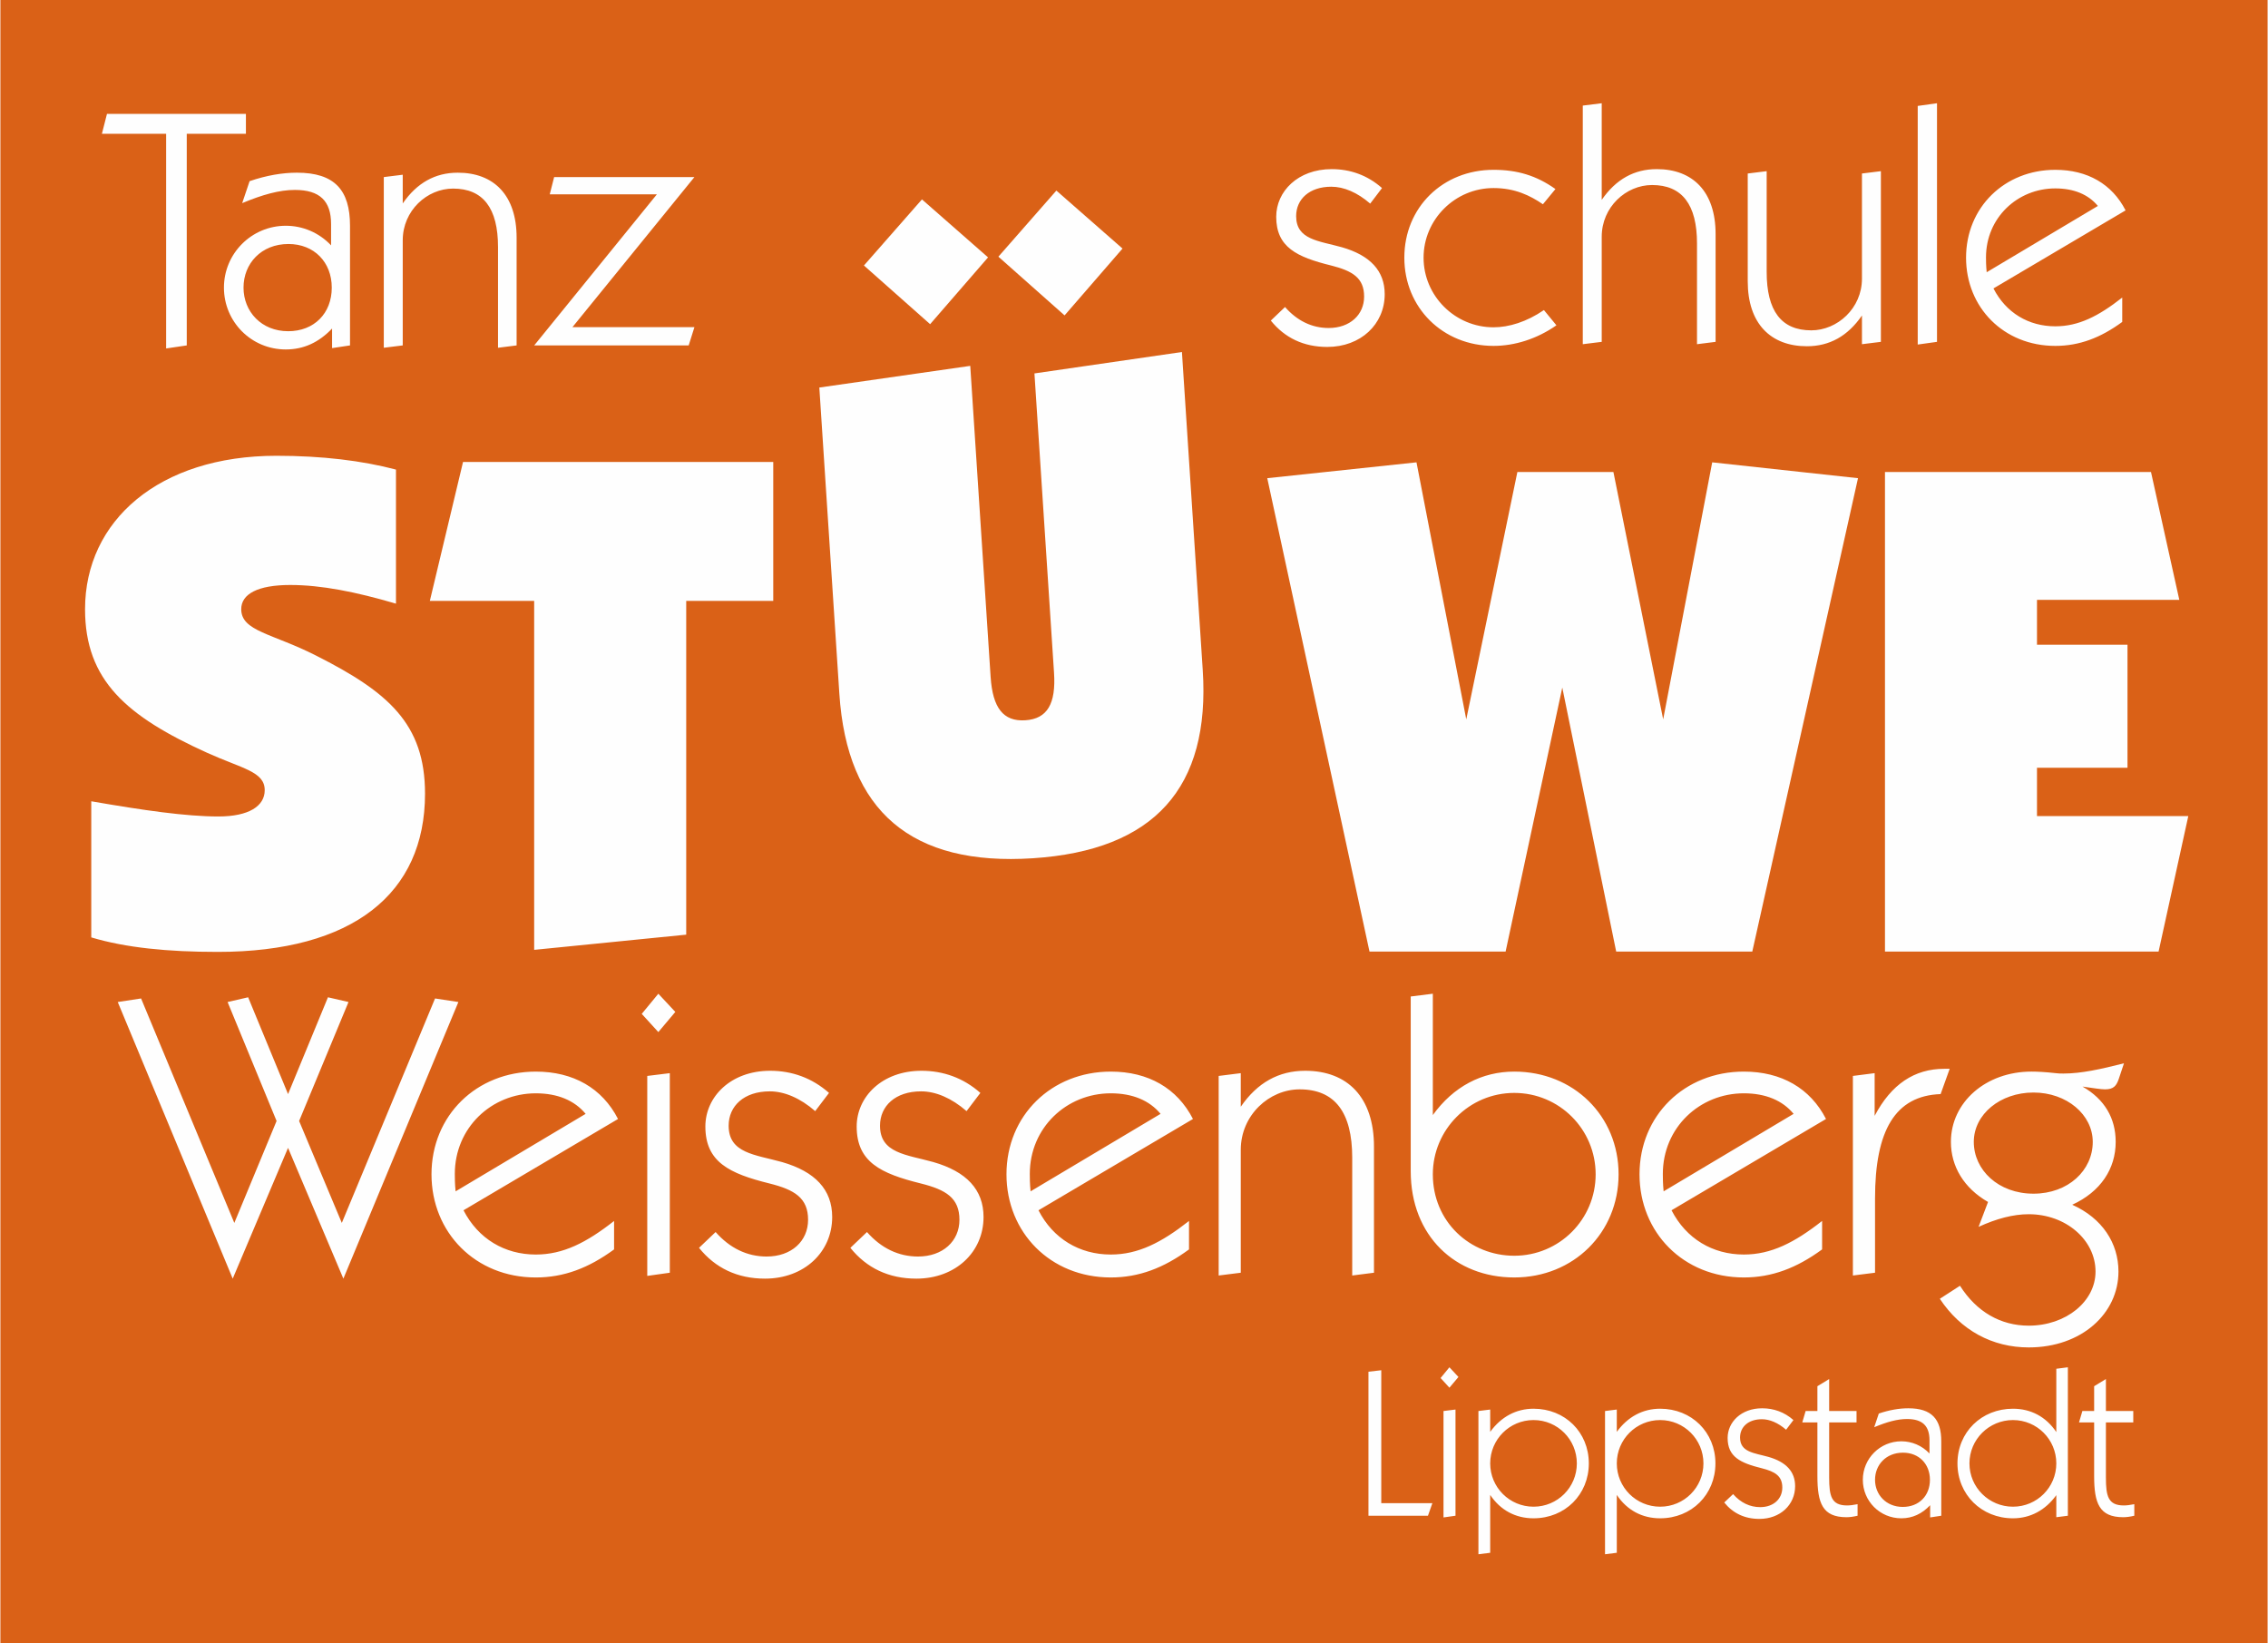
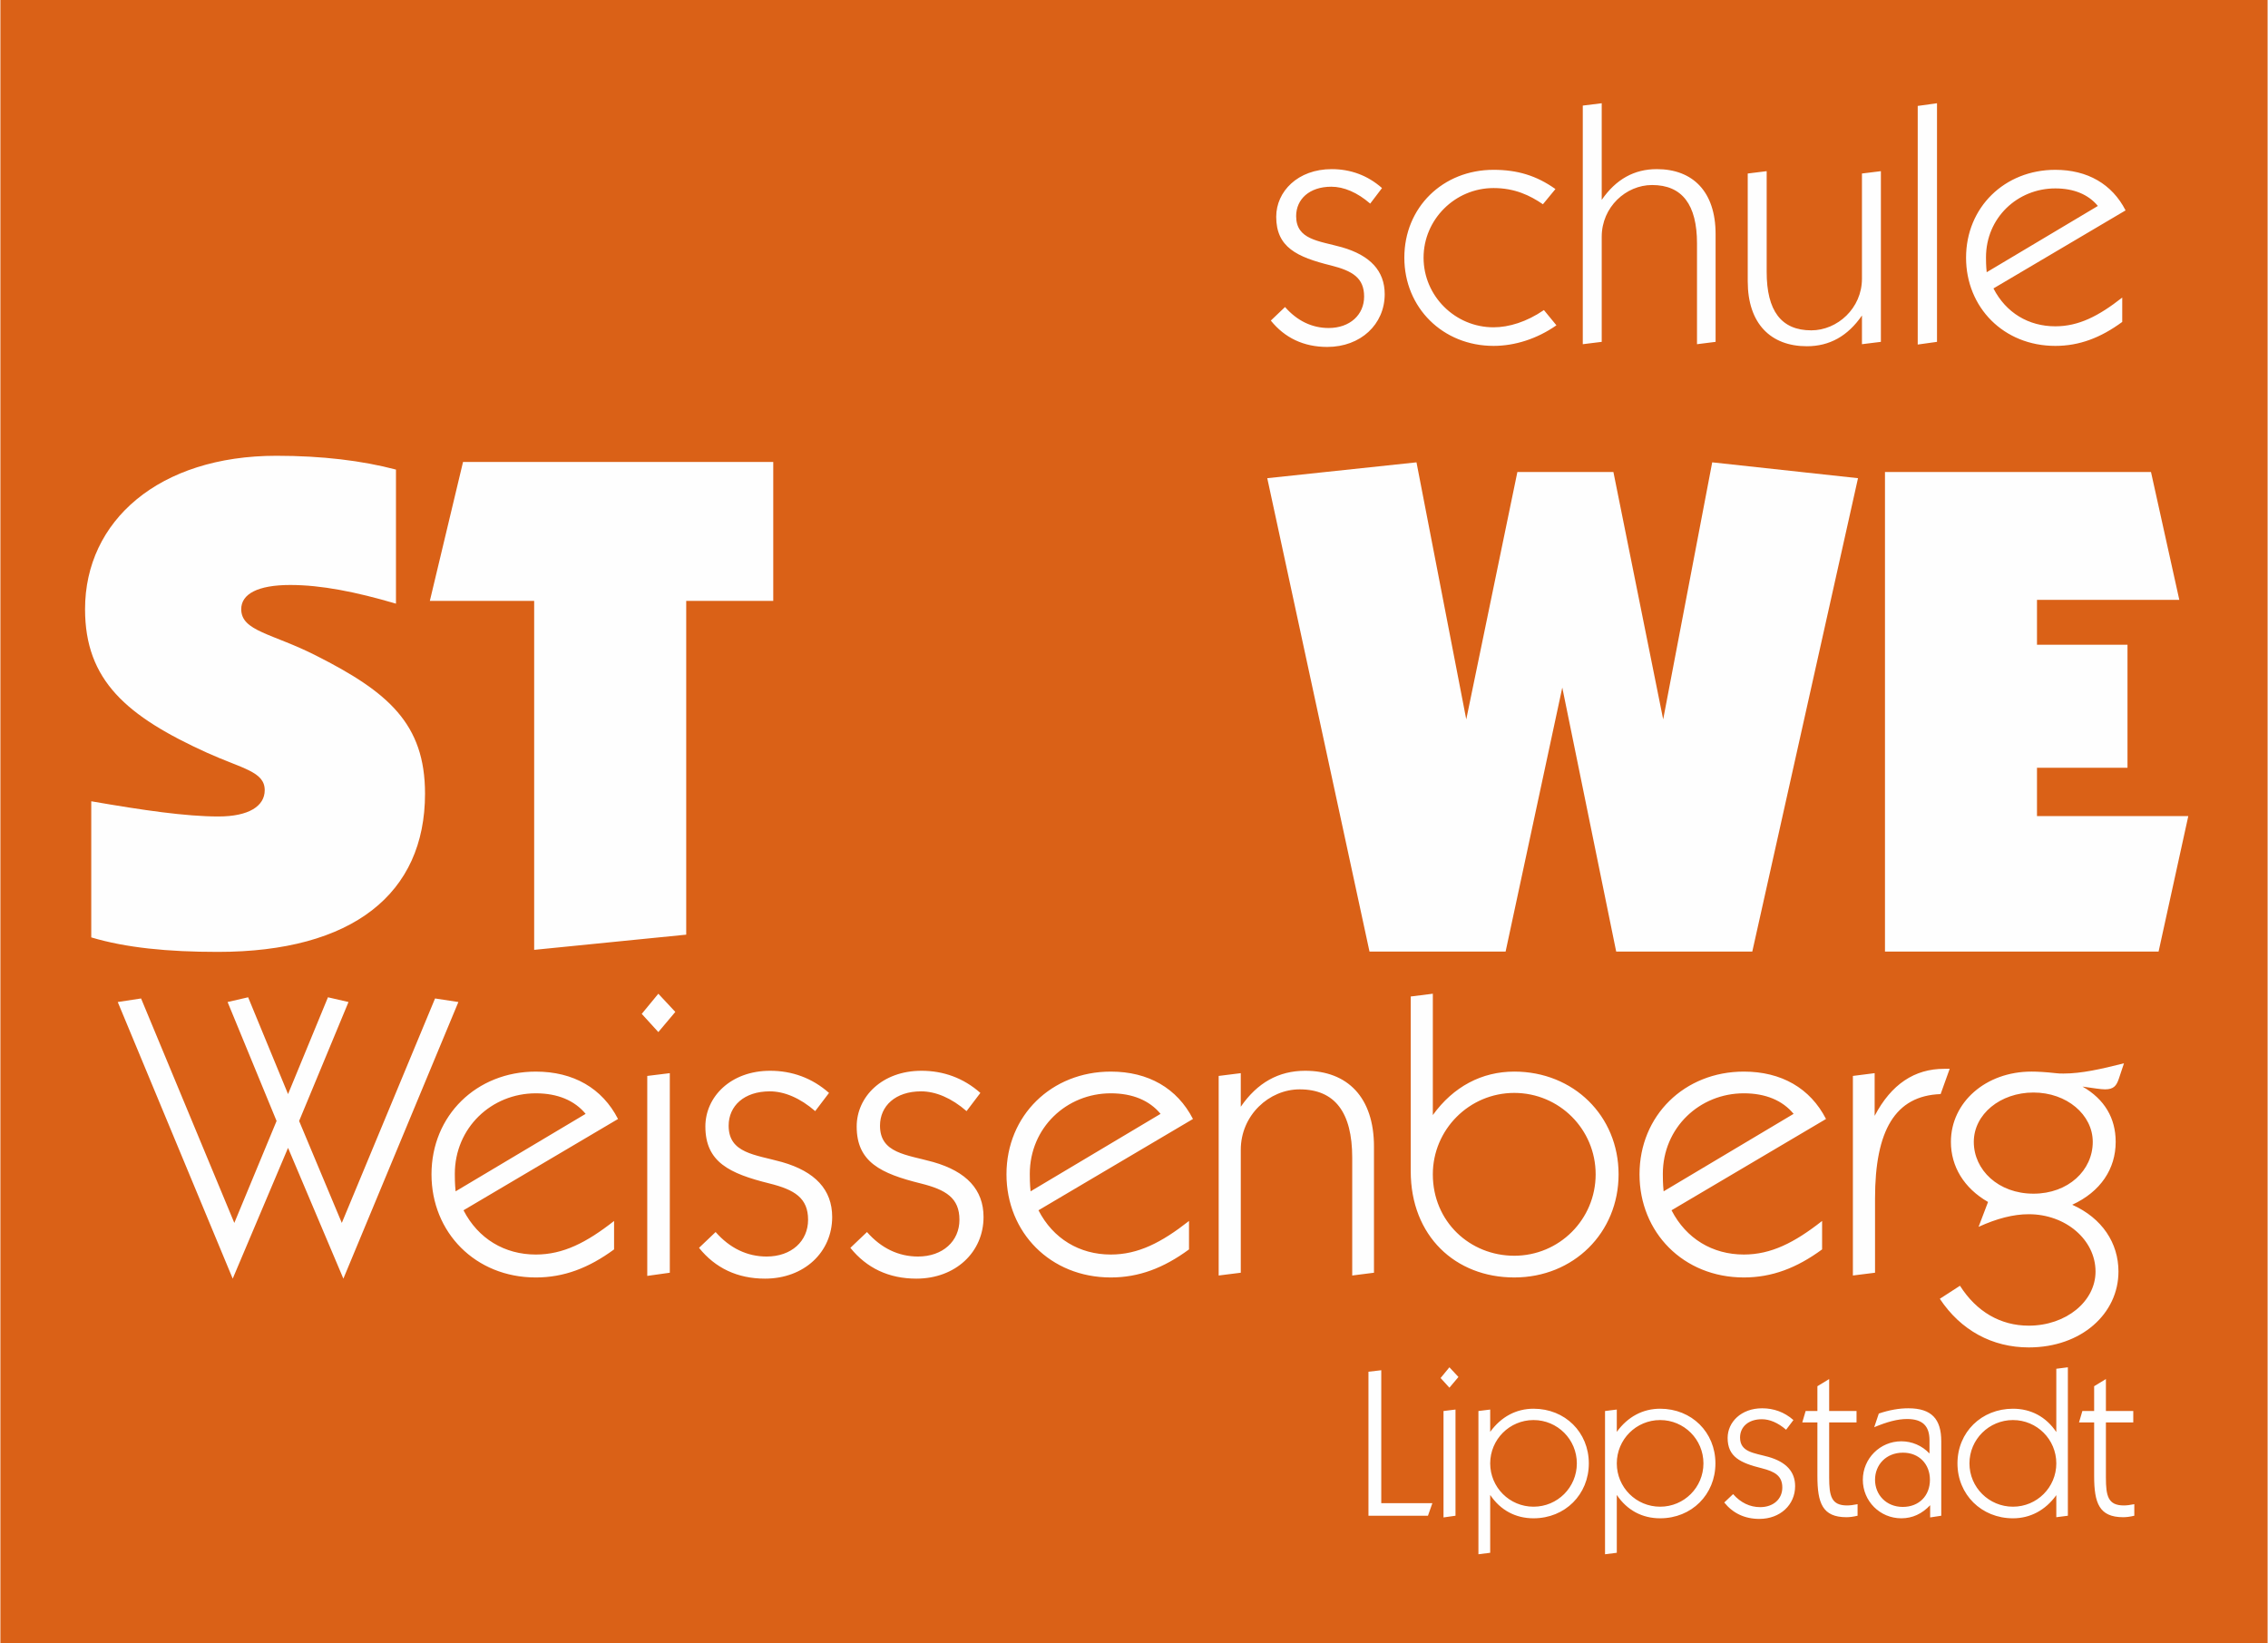
<svg xmlns="http://www.w3.org/2000/svg" xml:space="preserve" width="1151px" height="834px" version="1.1" style="shape-rendering:geometricPrecision; text-rendering:geometricPrecision; image-rendering:optimizeQuality; fill-rule:evenodd; clip-rule:evenodd" viewBox="0 0 522.03 378.39">
  <defs>
    <style type="text/css">
   
    .fil0 {fill:#DA6117}
    .fil1 {fill:#FEFEFE;fill-rule:nonzero}
   
  </style>
  </defs>
  <g id="Ebene_x0020_1">
    <rect class="fil0" width="522.03" height="378.39" />
    <g id="_1775310423152">
-       <path class="fil1" d="M38.16 80.23l4.75 -0.7 0 -48.72 13.62 0 0 -4.59 -31.99 0 -1.17 4.59 14.79 0 0 49.42zm38.21 -4.59l0 4.51 4.13 -0.62 0 -27.55c0,-8.25 -3.58,-12.22 -12.22,-12.22 -3.35,0 -7.01,0.62 -10.9,1.95l-1.71 5.06c4.67,-1.95 8.56,-3.04 12.14,-3.04 5.76,0 8.33,2.57 8.33,7.86l0 4.9c-2.8,-2.95 -6.54,-4.51 -10.43,-4.51 -7.86,0 -14.24,6.38 -14.24,14.24 0,7.86 6.3,14.24 14.24,14.24 4.13,0 7.63,-1.63 10.66,-4.82zm-20.39 -9.42c0,-5.52 4.05,-10.04 10.35,-10.04 5.92,0 9.97,4.2 9.97,10.04 0,5.92 -4.05,10.04 -10.04,10.04 -6.15,0 -10.28,-4.51 -10.28,-10.04zm32.3 13.85l4.36 -0.54 0 -24.2c0,-6.85 5.6,-11.91 11.59,-11.91 6.93,0 10.35,4.51 10.35,13.46l0 23.19 4.28 -0.54 0 -24.83c0,-9.72 -5.21,-14.94 -13.54,-14.94 -5.21,0 -9.41,2.34 -12.68,7.08l0 -6.61 -4.36 0.54 0 39.3zm34.63 -0.54l35.57 0 1.32 -4.2 -28.09 0 28.09 -34.56 -32.3 0 -1.01 3.97 24.67 0 -28.25 34.79z" />
      <path class="fil1" d="M292.52 73.81c3.19,3.97 7.55,6.07 12.99,6.07 7.71,0 13.23,-5.22 13.23,-12.14 0,-5.37 -3.34,-8.95 -9.88,-10.82 -5.29,-1.48 -10.51,-1.71 -10.51,-7.16 0,-3.89 3.04,-6.77 8.1,-6.77 2.88,0 5.99,1.32 8.95,3.89l2.72 -3.58c-3.34,-2.96 -7.31,-4.36 -11.59,-4.36 -7.79,0 -12.77,5.14 -12.77,10.97 0,7.01 4.75,9.27 12.61,11.21 4.98,1.25 7.63,2.88 7.63,7.16 0,4.2 -3.27,7.24 -8.17,7.24 -3.82,0 -7.24,-1.64 -10.04,-4.83l-3.27 3.12zm65.76 1.09l-2.88 -3.51c-3.97,2.73 -8.09,3.97 -11.6,3.97 -8.87,0 -16.11,-7.23 -16.11,-16.03 0,-8.79 7.24,-16.03 16.11,-16.03 4.91,0 8.41,1.71 11.37,3.73l2.88 -3.5c-4.36,-3.11 -8.8,-4.43 -14.25,-4.43 -11.67,0 -20.54,8.64 -20.54,20.23 0,11.52 8.87,20.31 20.54,20.31 4.91,0 10.04,-1.63 14.48,-4.74zm6.07 4.35l4.36 -0.54 0 -24.2c0,-6.85 5.6,-11.91 11.59,-11.91 6.93,0 10.35,4.51 10.35,13.46l0 23.19 4.28 -0.54 0 -24.83c0,-9.72 -5.21,-14.94 -13.54,-14.94 -5.21,0 -9.41,2.34 -12.68,7.08l0 -22.25 -4.36 0.54 0 54.94zm64.28 -6.61l0 6.61 4.36 -0.54 0 -39.3 -4.36 0.54 0 24.21c0,6.84 -5.68,11.9 -11.67,11.9 -6.93,0 -10.27,-4.51 -10.27,-13.46l0 -23.19 -4.36 0.54 0 24.83c0,9.73 5.29,14.94 13.62,14.94 5.21,0 9.41,-2.33 12.68,-7.08zm12.84 6.69l4.44 -0.62 0 -54.94 -4.44 0.62 0 54.94zm47.09 -5.21l0 -5.61c-5.45,4.28 -10.04,6.62 -15.41,6.62 -6.15,0 -11.36,-3.11 -14.24,-8.72l30.42 -17.97c-3.11,-6.07 -8.79,-9.34 -16.18,-9.34 -11.68,0 -20.55,8.64 -20.55,20.23 0,11.44 8.64,20.31 20.55,20.31 5.52,0 10.43,-1.86 15.41,-5.52zm-31.21 -11.44c-0.16,-1.56 -0.16,-2.73 -0.16,-3.43 0,-9.1 7.24,-15.87 15.96,-15.87 4.28,0 7.62,1.4 9.8,4.04l-25.6 15.26z" />
      <path class="fil1" d="M53.49 294.4l12.74 -30.11 12.74 30.11 26.48 -63.69 -5.37 -0.82 -21.47 51.68 -9.83 -23.47 11.37 -27.39 -4.73 -1.09 -9.19 22.29 -9.19 -22.29 -4.73 1.09 11.28 27.39 -9.73 23.47 -21.47 -51.68 -5.37 0.82 26.47 63.69zm87.81 -6.73l0 -6.55c-6.37,5 -11.74,7.73 -18.02,7.73 -7.19,0 -13.28,-3.64 -16.65,-10.19l35.58 -21.02c-3.64,-7.09 -10.28,-10.91 -18.93,-10.91 -13.65,0 -24.02,10.1 -24.02,23.65 0,13.38 10.1,23.75 24.02,23.75 6.46,0 12.19,-2.18 18.02,-6.46zm-36.49 -13.37c-0.18,-1.82 -0.18,-3.19 -0.18,-4.01 0,-10.64 8.46,-18.56 18.65,-18.56 5.01,0 8.92,1.64 11.47,4.73l-29.94 17.84zm44.13 19.47l5.19 -0.73 0 -45.95 -5.19 0.64 0 46.04zm-1.27 -60.33l3.82 4.19 3.91 -4.64 -3.91 -4.19 -3.82 4.64zm13.19 53.87c3.73,4.64 8.82,7.09 15.19,7.09 9.01,0 15.47,-6.09 15.47,-14.19 0,-6.28 -3.91,-10.46 -11.55,-12.65 -6.19,-1.73 -12.29,-2 -12.29,-8.37 0,-4.55 3.55,-7.91 9.47,-7.91 3.36,0 7,1.54 10.46,4.55l3.18 -4.19c-3.91,-3.46 -8.55,-5.1 -13.55,-5.1 -9.1,0 -14.92,6.01 -14.92,12.83 0,8.19 5.54,10.83 14.73,13.11 5.83,1.45 8.92,3.36 8.92,8.37 0,4.91 -3.82,8.46 -9.55,8.46 -4.46,0 -8.46,-1.91 -11.74,-5.64l-3.82 3.64zm34.85 0c3.73,4.64 8.82,7.09 15.19,7.09 9.01,0 15.47,-6.09 15.47,-14.19 0,-6.28 -3.91,-10.46 -11.56,-12.65 -6.18,-1.73 -12.28,-2 -12.28,-8.37 0,-4.55 3.55,-7.91 9.46,-7.91 3.37,0 7.01,1.54 10.47,4.55l3.18 -4.19c-3.91,-3.46 -8.55,-5.1 -13.56,-5.1 -9.09,0 -14.92,6.01 -14.92,12.83 0,8.19 5.55,10.83 14.74,13.11 5.83,1.45 8.92,3.36 8.92,8.37 0,4.91 -3.82,8.46 -9.55,8.46 -4.46,0 -8.47,-1.91 -11.74,-5.64l-3.82 3.64zm77.97 0.36l0 -6.55c-6.37,5 -11.73,7.73 -18.01,7.73 -7.19,0 -13.29,-3.64 -16.65,-10.19l35.57 -21.02c-3.64,-7.09 -10.28,-10.91 -18.92,-10.91 -13.65,0 -24.02,10.1 -24.02,23.65 0,13.38 10.1,23.75 24.02,23.75 6.46,0 12.19,-2.18 18.01,-6.46zm-36.48 -13.37c-0.18,-1.82 -0.18,-3.19 -0.18,-4.01 0,-10.64 8.46,-18.56 18.65,-18.56 5,0 8.91,1.64 11.46,4.73l-29.93 17.84zm43.31 19.38l5.09 -0.64 0 -28.3c0,-8 6.55,-13.92 13.56,-13.92 8.1,0 12.1,5.28 12.1,15.74l0 27.12 5.01 -0.64 0 -29.03c0,-11.37 -6.1,-17.47 -15.84,-17.47 -6.09,0 -11.01,2.73 -14.83,8.28l0 -7.73 -5.09 0.64 0 45.95zm44.22 -24.02c0,14.92 10.28,24.47 23.84,24.47 13.64,0 24.02,-10.28 24.02,-23.75 0,-13.46 -10.38,-23.65 -24.02,-23.65 -7.46,0 -14.02,3.45 -18.75,10.01l0 -27.94 -5.09 0.64 0 40.22zm5.09 0.72c0,-10.28 8.37,-18.74 18.75,-18.74 10.37,0 18.74,8.37 18.74,18.74 0,10.38 -8.37,18.75 -18.74,18.75 -10.19,0 -18.75,-7.83 -18.75,-18.75zm89.63 17.29l0 -6.55c-6.37,5 -11.74,7.73 -18.02,7.73 -7.19,0 -13.28,-3.64 -16.65,-10.19l35.57 -21.02c-3.63,-7.09 -10.28,-10.91 -18.92,-10.91 -13.65,0 -24.02,10.1 -24.02,23.65 0,13.38 10.1,23.75 24.02,23.75 6.46,0 12.19,-2.18 18.02,-6.46zm-36.49 -13.37c-0.18,-1.82 -0.18,-3.19 -0.18,-4.01 0,-10.64 8.46,-18.56 18.65,-18.56 5,0 8.92,1.64 11.46,4.73l-29.93 17.84zm43.58 19.38l5.1 -0.64 0 -17.11c0,-15.65 4.64,-23.65 15.1,-24.02l2.09 -5.82 -1.27 0c-6.82,0 -12.19,3.55 -16.01,10.83l0 -9.83 -5.01 0.64 0 45.95zm50.5 -16.29c6.55,-3 10.01,-8.28 10.01,-14.47 0,-5.46 -2.55,-9.82 -7.64,-12.74 2.54,0.37 4.27,0.64 5.18,0.64 2,0 2.64,-0.82 3.19,-2.46l1.18 -3.54c-5.37,1.36 -9.83,2.36 -13.92,2.36 -0.64,0 -1.18,0 -1.82,-0.09 -2.37,-0.27 -4.28,-0.36 -5.55,-0.36 -10.56,0 -18.56,7.09 -18.56,16.19 0,5.64 3,10.65 8.55,13.83l-2.18 5.73c4.18,-1.91 8,-2.91 11.55,-2.91 8.55,0 15.38,5.92 15.38,13.2 0,6.91 -6.83,12.46 -15.38,12.46 -6.46,0 -12.01,-3.18 -15.83,-9.19l-4.64 3c4.82,7.28 12.1,11.2 20.47,11.2 12.19,0 20.66,-7.83 20.66,-17.47 0,-6.55 -3.74,-12.29 -10.65,-15.38zm-22.66 -14.47c0,-6.37 6.1,-11.37 13.74,-11.37 7.65,0 13.65,5.09 13.65,11.37 0,6.55 -5.64,11.92 -13.65,11.92 -8.09,0 -13.74,-5.46 -13.74,-11.92z" />
      <path class="fil1" d="M20.92 215.83c7.96,2.39 17.66,3.34 29.12,3.34 31.02,0 47.73,-13.36 47.73,-36.43 0,-16.07 -8.44,-23.39 -25.14,-31.82 -10.02,-5.09 -17.18,-5.57 -17.18,-10.66 0,-3.5 3.82,-5.57 11.29,-5.57 7.16,0 15.12,1.59 24.34,4.3l0 -30.87c-7.79,-2.06 -17.02,-3.18 -27.52,-3.18 -27.05,0 -44.07,14.96 -44.07,35.32 0,16.39 9.55,24.66 28.16,33.09 8.11,3.66 13.21,4.3 13.21,8.59 0,3.66 -3.66,6.05 -10.66,6.05 -7.48,0 -17.35,-1.43 -29.28,-3.5l0 31.34zm101.98 2.87l35.01 -3.5 0 -76.85 20.04 0 0 -31.98 -71.43 0 -7.64 31.98 24.02 0 0 80.35z" />
-       <path class="fil1" d="M214.07 74.64l13.34 -15.38 -15.22 -13.35 -13.36 15.22 15.24 13.51zm30.96 -2.02l13.34 -15.39 -15.23 -13.35 -13.35 15.22 15.24 13.52zm-56.47 16.61l4.61 70.49c1.78,27.14 16.64,39.72 44.58,37.89 27.94,-1.83 40.87,-16.23 39.09,-43.37l-4.79 -73.19 -33.96 4.93 4.51 68.91c0.47,7.14 -1.53,10.62 -6.61,10.95 -5.08,0.33 -7.52,-2.85 -7.99,-10l-4.69 -71.6 -34.75 4.99z" />
      <path class="fil1" d="M315.24 219.09l31.34 0 13.05 -60.78 12.41 60.78 31.34 0 24.34 -108.99 -33.57 -3.65 -11.29 59.18 -11.46 -56.96 -22.11 0 -11.77 56.96 -11.46 -59.18 -34.36 3.65 23.54 108.99zm118.69 0l63 0 6.84 -31.19 -34.84 0 0 -11.13 20.84 0 0 -28.32 -20.84 0 0 -10.34 32.77 0 -6.52 -29.44 -61.25 0 0 110.42z" />
      <path class="fil1" d="M315 348.99l13.7 0 1.02 -2.9 -11.77 0 0 -30.6 -2.95 0.34 0 33.16zm17.28 0.39l2.76 -0.39 0 -24.45 -2.76 0.34 0 24.5zm-0.67 -32.1l2.03 2.23 2.08 -2.47 -2.08 -2.23 -2.03 2.47zm8.71 7.6l0 32.98 2.71 -0.34 0 -13.32c2.37,3.54 5.86,5.38 9.98,5.38 7.26,0 12.73,-5.48 12.73,-12.64 0,-7.17 -5.47,-12.59 -12.73,-12.59 -3.97,0 -7.46,1.84 -9.98,5.33l0 -5.14 -2.71 0.34zm2.71 12.06c0,-5.52 4.46,-9.98 9.98,-9.98 5.52,0 9.97,4.46 9.97,9.98 0,5.52 -4.45,9.97 -9.97,9.97 -5.52,0 -9.98,-4.45 -9.98,-9.97zm26.44 -12.06l0 32.98 2.71 -0.34 0 -13.32c2.37,3.54 5.86,5.38 9.98,5.38 7.26,0 12.73,-5.48 12.73,-12.64 0,-7.17 -5.47,-12.59 -12.73,-12.59 -3.97,0 -7.46,1.84 -9.98,5.33l0 -5.14 -2.71 0.34zm2.71 12.06c0,-5.52 4.46,-9.98 9.98,-9.98 5.52,0 9.97,4.46 9.97,9.98 0,5.52 -4.45,9.97 -9.97,9.97 -5.52,0 -9.98,-4.45 -9.98,-9.97zm24.74 9c1.99,2.47 4.7,3.78 8.09,3.78 4.79,0 8.23,-3.24 8.23,-7.55 0,-3.34 -2.08,-5.57 -6.15,-6.73 -3.29,-0.92 -6.53,-1.07 -6.53,-4.46 0,-2.42 1.88,-4.21 5.03,-4.21 1.79,0 3.73,0.82 5.57,2.42l1.69 -2.23c-2.08,-1.84 -4.55,-2.71 -7.21,-2.71 -4.84,0 -7.94,3.2 -7.94,6.83 0,4.36 2.95,5.76 7.84,6.97 3.1,0.78 4.75,1.79 4.75,4.46 0,2.61 -2.04,4.5 -5.09,4.5 -2.37,0 -4.5,-1.02 -6.24,-3l-2.04 1.93zm30.7 3.05l0 -2.66c-0.97,0.2 -1.79,0.29 -2.42,0.29 -3.63,0 -4.12,-2.18 -4.12,-6.44l0 -12.68 6.3 0 0 -2.62 -6.3 0 0 -7.36 -2.71 1.65 0 5.71 -2.71 0 -0.77 2.62 3.48 0 0 12.34c0,6.25 1.17,9.49 6.69,9.49 0.67,0 1.54,-0.09 2.56,-0.34zm16.71 -2.42l0 2.81 2.56 -0.39 0 -17.14c0,-5.13 -2.22,-7.6 -7.6,-7.6 -2.08,0 -4.36,0.39 -6.78,1.21l-1.06 3.15c2.9,-1.21 5.32,-1.89 7.55,-1.89 3.58,0 5.18,1.6 5.18,4.89l0 3.05c-1.74,-1.84 -4.07,-2.81 -6.49,-2.81 -4.89,0 -8.86,3.97 -8.86,8.87 0,4.89 3.92,8.86 8.86,8.86 2.57,0 4.75,-1.02 6.64,-3.01zm-12.69 -5.85c0,-3.44 2.52,-6.25 6.44,-6.25 3.68,0 6.2,2.61 6.2,6.25 0,3.67 -2.52,6.24 -6.25,6.24 -3.82,0 -6.39,-2.81 -6.39,-6.24zm41.74 3.53l0 5.08 2.66 -0.34 0 -34.18 -2.66 0.34 0 14.57c-2.37,-3.53 -5.86,-5.37 -9.98,-5.37 -7.26,0 -12.78,5.42 -12.78,12.59 0,7.16 5.52,12.64 12.78,12.64 3.97,0 7.46,-1.84 9.98,-5.33zm-20 -7.31c0,-5.52 4.5,-9.98 10.02,-9.98 5.52,0 9.98,4.46 9.98,9.98 0,5.52 -4.46,9.97 -9.98,9.97 -5.52,0 -10.02,-4.45 -10.02,-9.97zm37.96 12.05l0 -2.66c-0.97,0.2 -1.79,0.29 -2.42,0.29 -3.63,0 -4.12,-2.18 -4.12,-6.44l0 -12.68 6.3 0 0 -2.62 -6.3 0 0 -7.36 -2.71 1.65 0 5.71 -2.71 0 -0.77 2.62 3.48 0 0 12.34c0,6.25 1.17,9.49 6.69,9.49 0.67,0 1.54,-0.09 2.56,-0.34z" />
    </g>
  </g>
</svg>